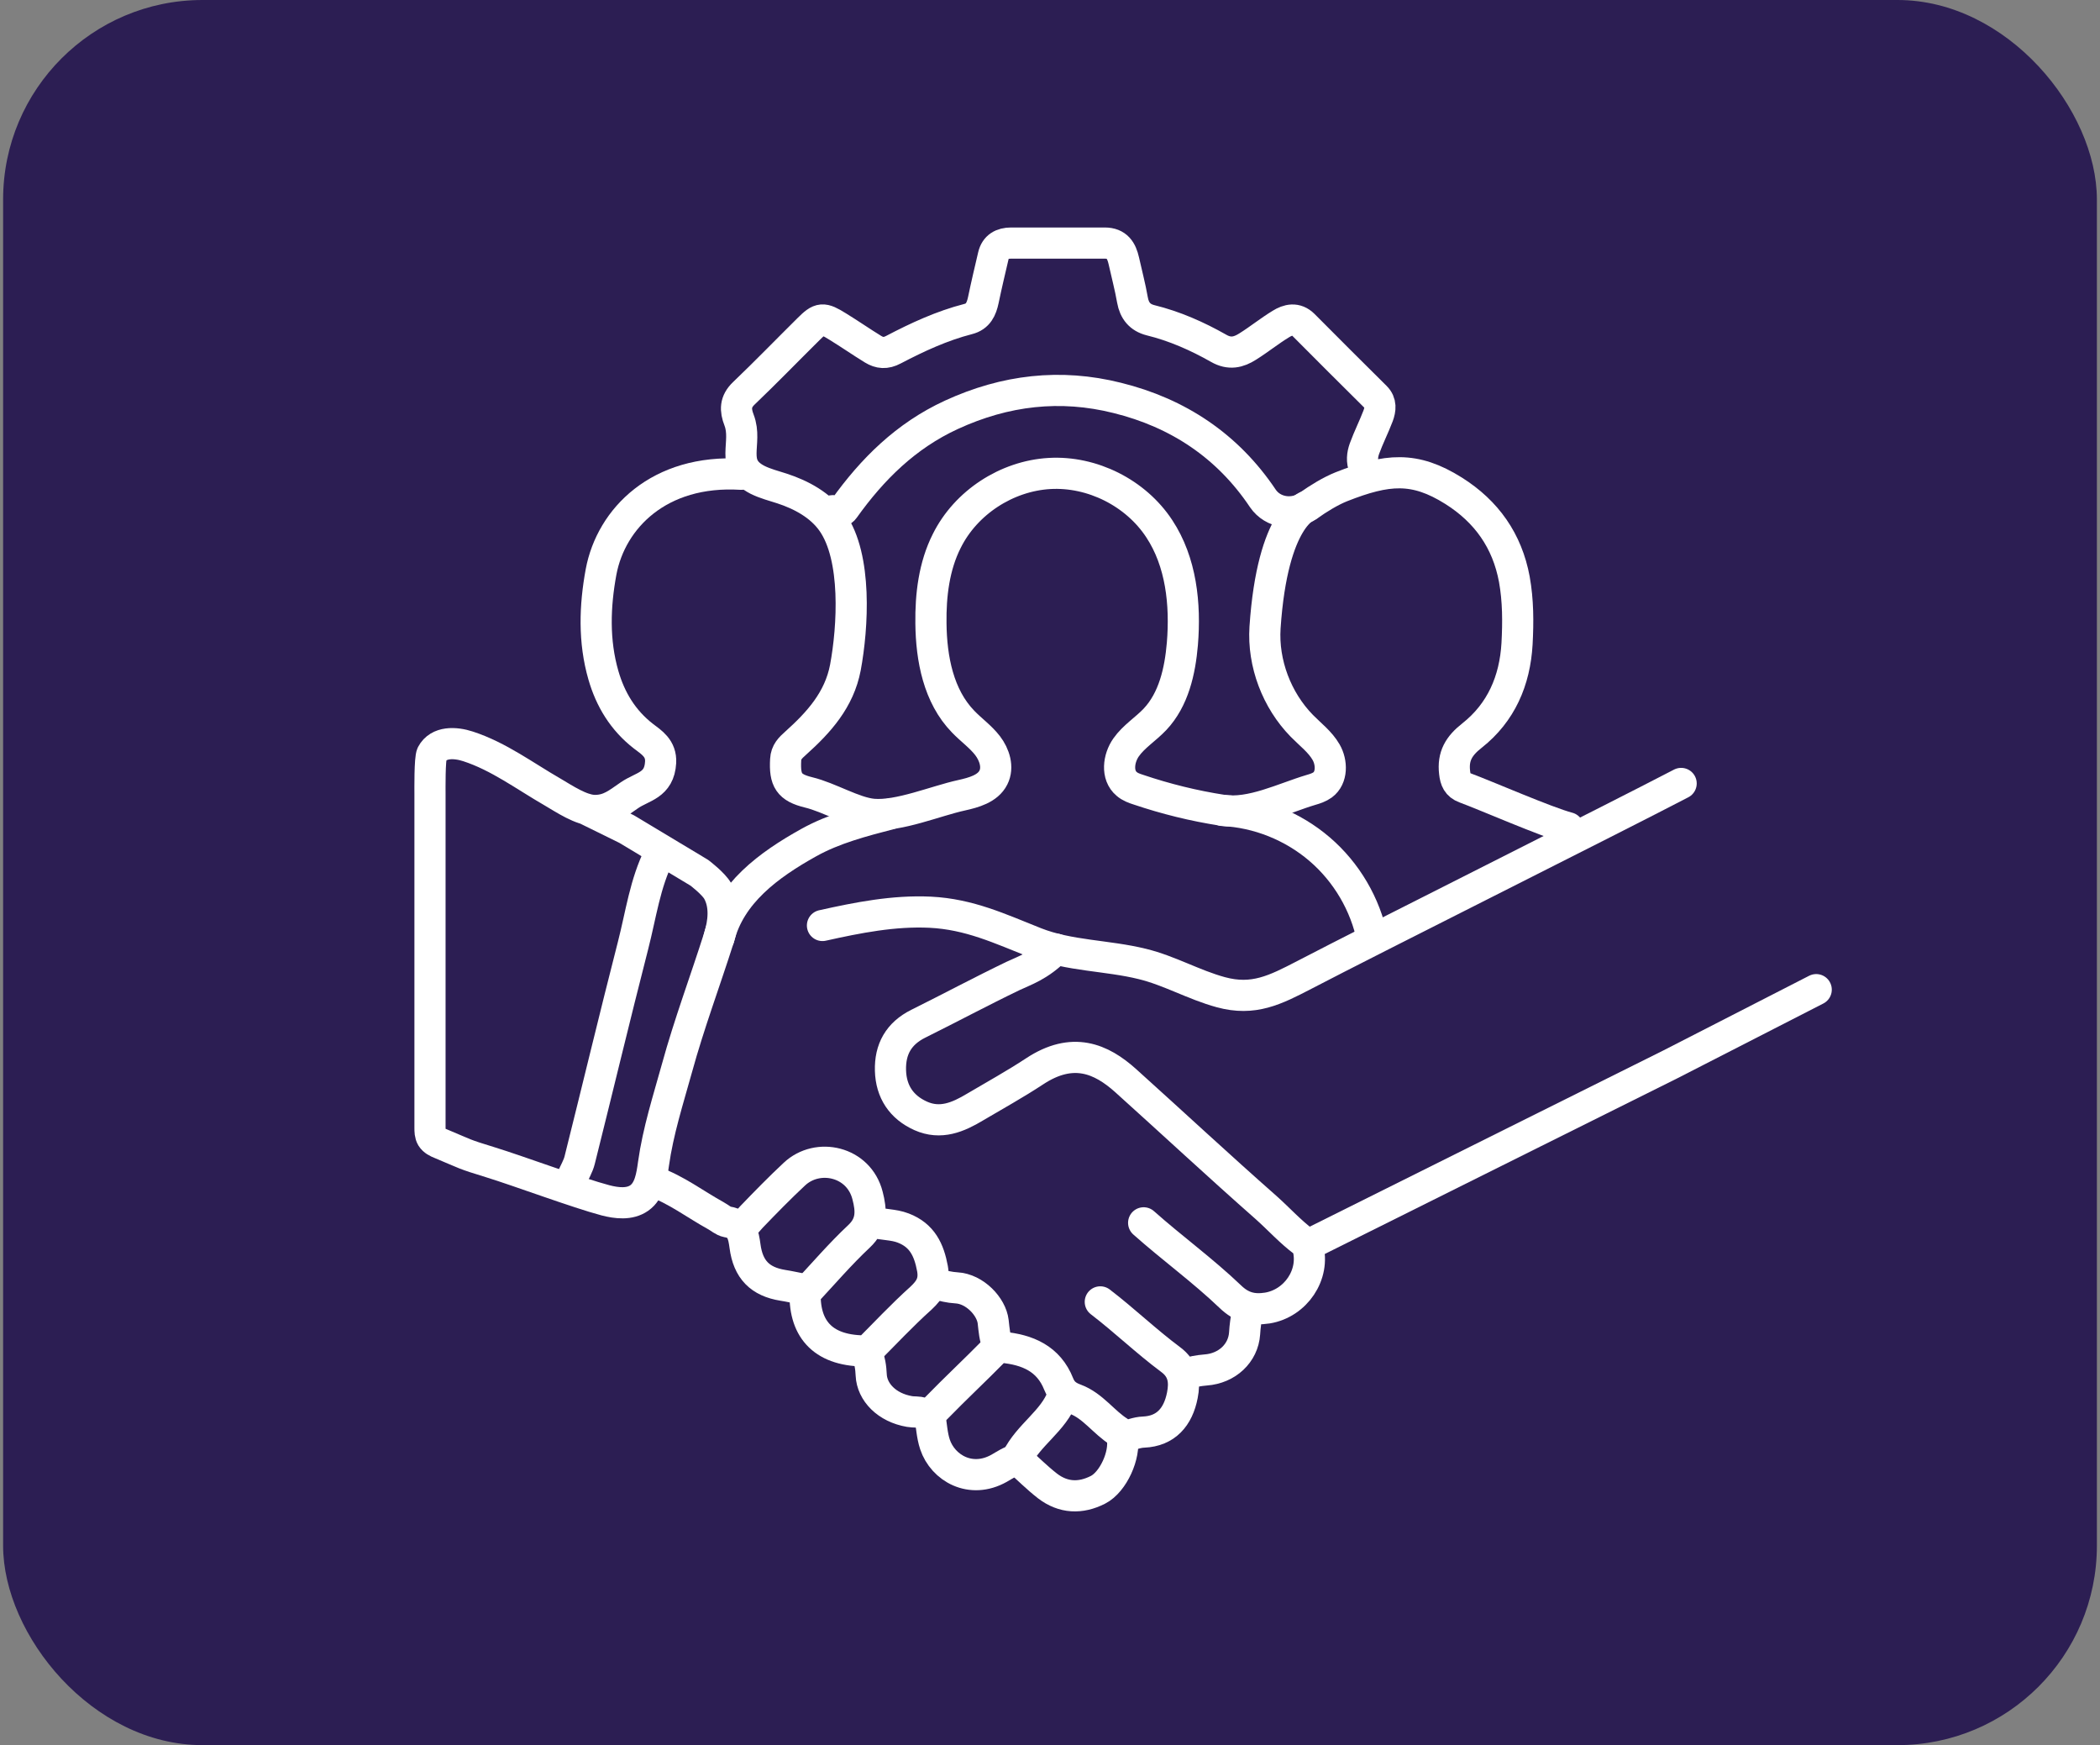
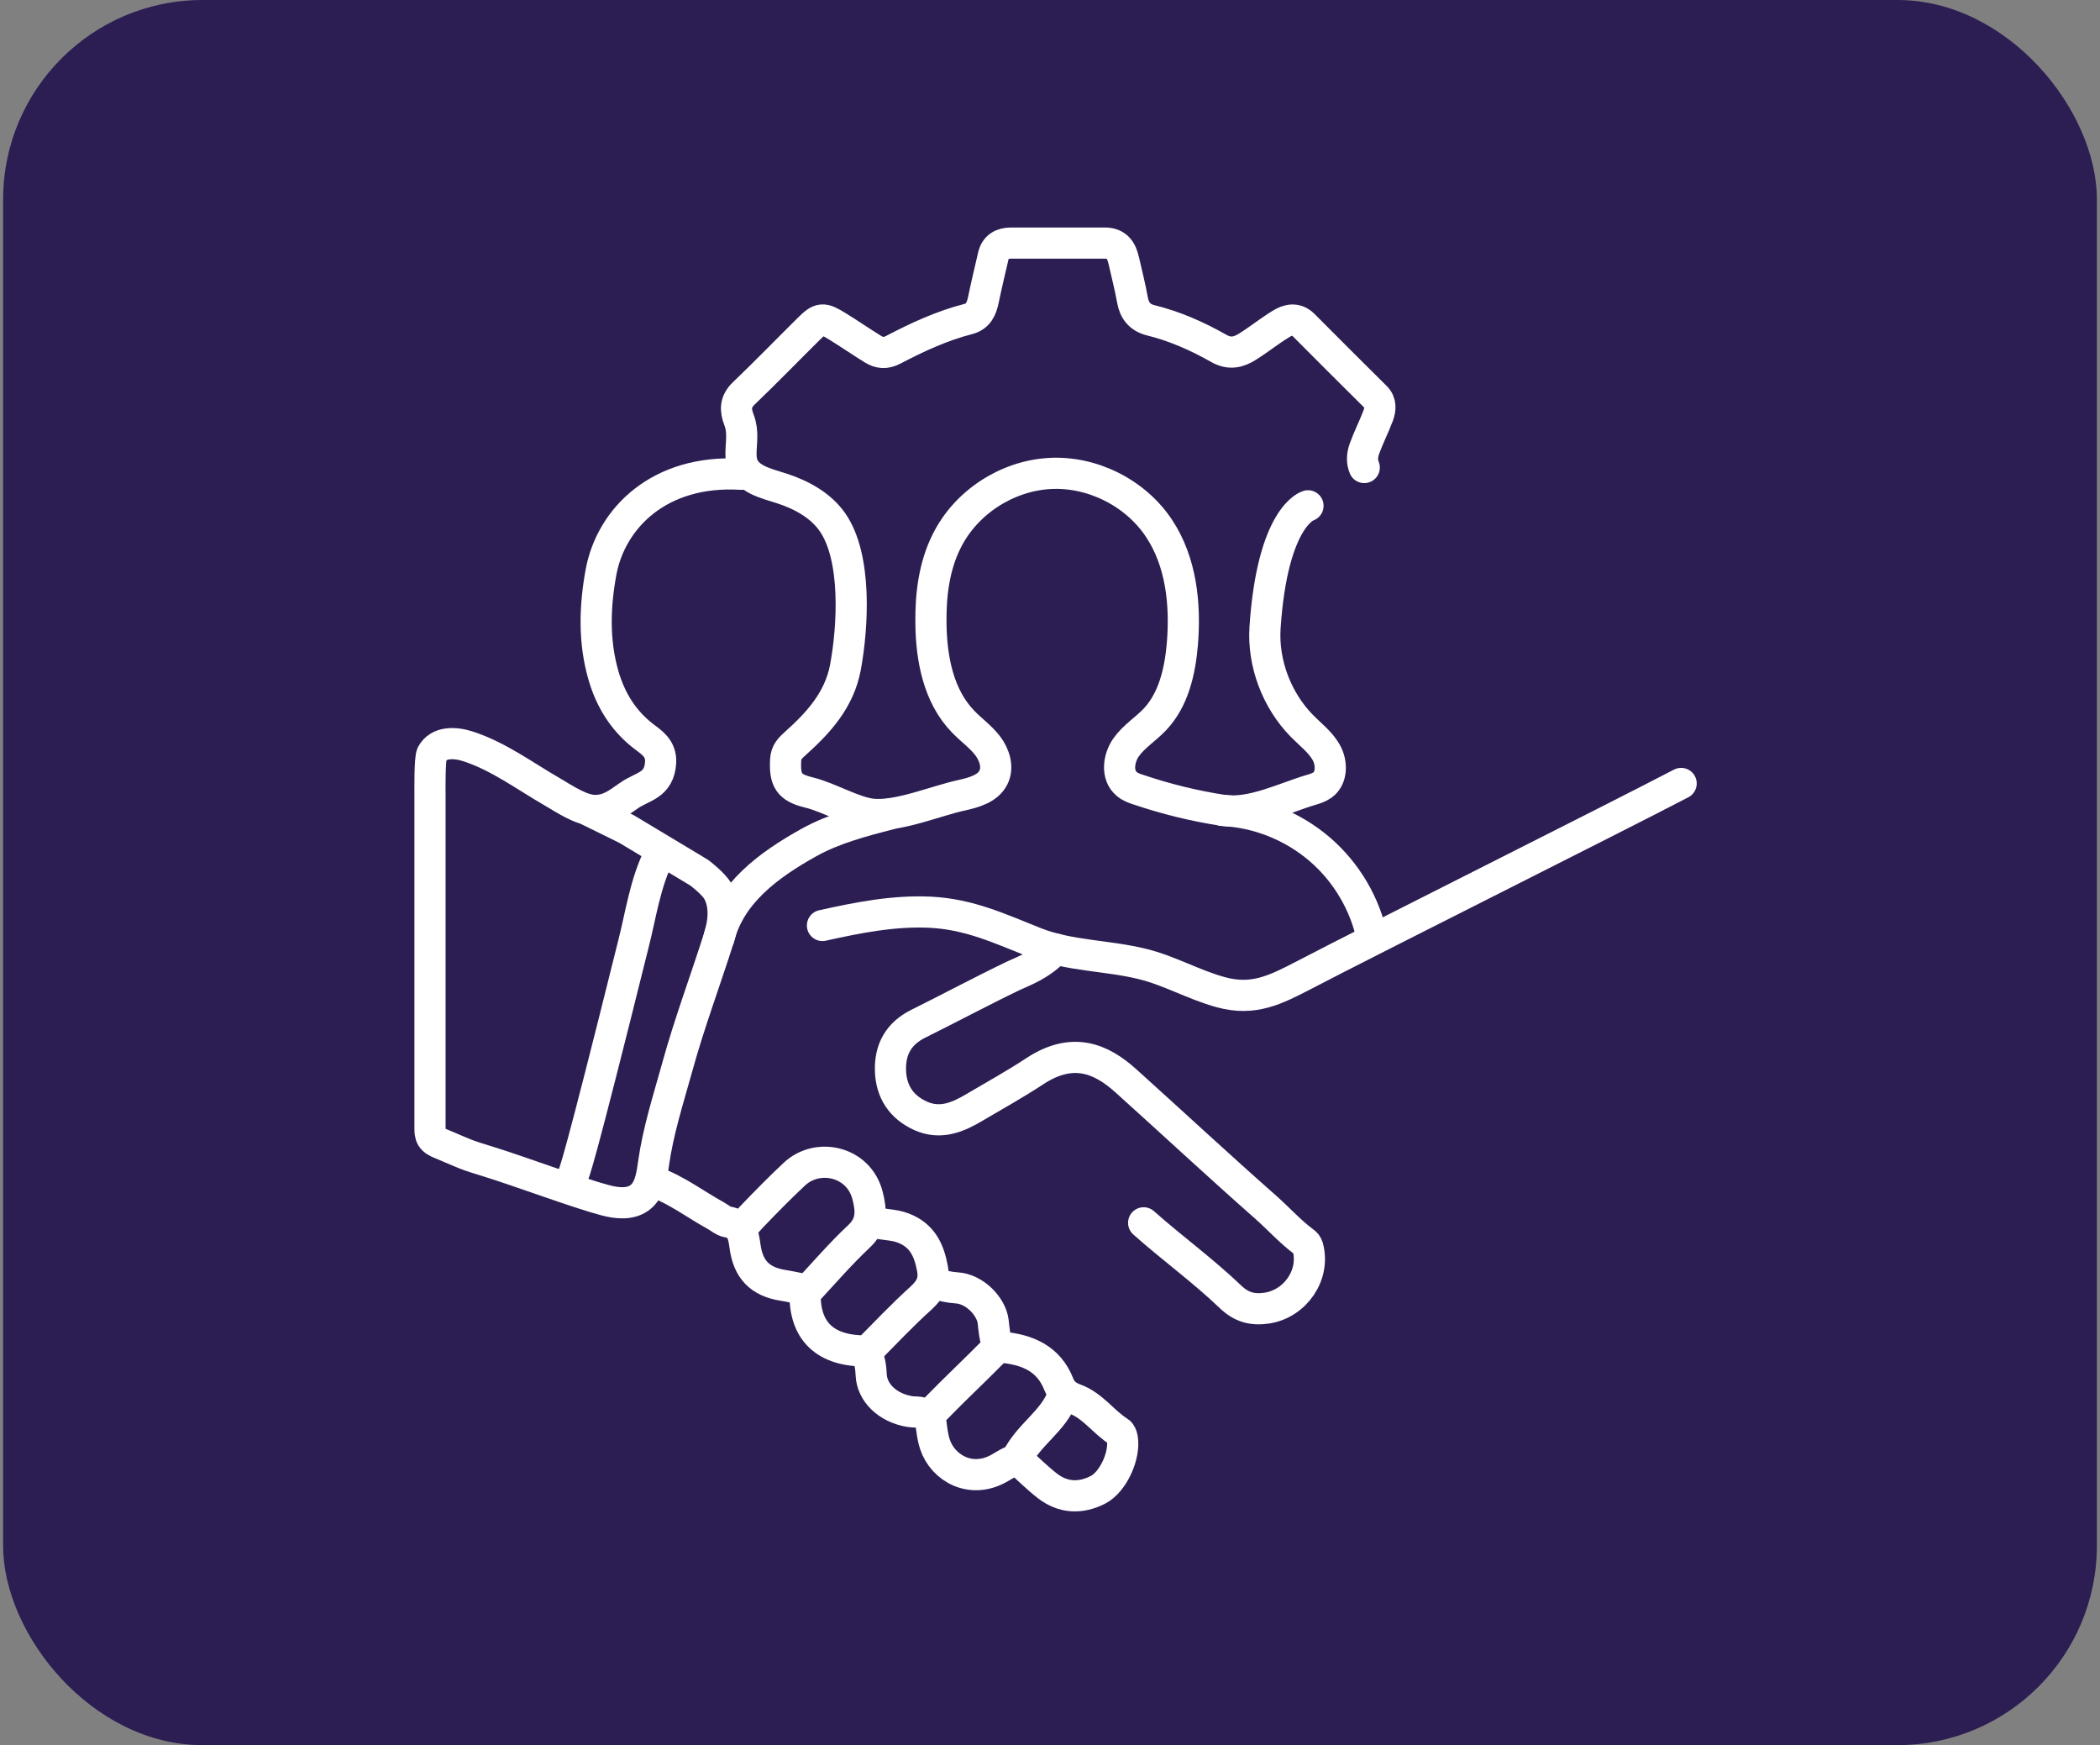
<svg xmlns="http://www.w3.org/2000/svg" width="337" height="280" viewBox="0 0 337 280" fill="none">
  <rect x="0" y="0" width="337" height="280" fill="#808080" stroke="none" />
  <rect x="0.5" width="336" height="280" rx="32" fill="#2C1E53" />
  <path d="M149.208 227.09C149.486 228.633 149.548 230.269 150.042 231.75C151.31 235.546 155.793 238.138 160.338 235.577C161.266 235.052 162.132 234.435 163.183 234.188" stroke="white" stroke-width="5" stroke-linecap="round" stroke-linejoin="round" />
-   <path d="M105.823 137.11C103.504 141.708 102.854 146.8 101.587 151.707C98.65 163.156 95.898 174.666 93.022 186.146C92.775 187.134 92.218 188.029 91.816 188.985" stroke="white" stroke-width="5" stroke-linecap="round" stroke-linejoin="round" />
-   <path d="M176.571 208.883C180.405 211.815 183.93 215.209 187.826 218.11C190.021 219.715 190.144 221.782 189.743 223.85C189.062 227.368 187.083 229.621 183.528 229.775C182.446 229.806 181.363 230.269 180.281 230.547" stroke="white" stroke-width="5" stroke-linecap="round" stroke-linejoin="round" />
-   <path d="M200.162 210.488C199.977 211.63 199.791 212.771 199.729 213.944C199.513 217.123 196.916 219.561 193.484 219.807C192.371 219.9 191.289 220.085 190.237 220.455" stroke="white" stroke-width="5" stroke-linecap="round" stroke-linejoin="round" />
-   <path d="M251.673 132.814C248.148 131.888 238.502 127.66 235.07 126.395C233.895 125.963 233.555 125.129 233.431 123.957C233.122 121.334 234.111 119.667 236.245 118.001C240.882 114.329 243.109 109.237 243.449 103.281C243.634 99.794 243.634 96.368 243.016 92.943C241.872 86.771 238.563 82.08 233.276 78.747C227 74.797 222.609 75.198 215.251 78.099C213.55 78.778 211.571 79.982 209.933 81.154C207.583 82.79 204.274 82.327 202.667 79.982C197.008 71.526 189.031 66.249 179.292 63.842C170.171 61.558 161.328 62.577 152.671 66.558C145.374 69.921 139.994 75.26 135.449 81.617C134.769 82.574 133.965 81.494 133.006 82.173" stroke="white" stroke-width="5" stroke-linecap="round" stroke-linejoin="round" />
+   <path d="M105.823 137.11C103.504 141.708 102.854 146.8 101.587 151.707C92.775 187.134 92.218 188.029 91.816 188.985" stroke="white" stroke-width="5" stroke-linecap="round" stroke-linejoin="round" />
  <path d="M269.784 125.702C259.024 131.319 220.074 150.805 209.314 156.422C204.614 158.859 201.151 160.618 195.926 159.199C191.597 158.026 187.64 155.712 183.311 154.663C177.684 153.274 171.593 153.397 166.182 151.268C160.493 149.015 155.577 146.67 149.269 146.361C143.426 146.084 137.675 147.225 131.986 148.491" stroke="white" stroke-width="5" stroke-linecap="round" stroke-linejoin="round" />
  <path d="M140.056 196.076C141.663 196.539 143.333 196.416 144.941 197.033C148.002 198.206 149.084 200.551 149.641 203.544C150.012 205.643 149.3 206.877 147.816 208.266C144.724 211.043 141.88 214.098 139.221 216.752C132.264 216.876 129.079 213.42 129.203 207.494C132.109 204.378 134.83 201.199 137.86 198.36C139.994 196.354 139.839 194.194 139.221 191.818C137.829 186.325 131.213 184.874 127.472 188.392C125.091 190.614 122.834 192.929 120.577 195.274C120.051 195.829 119.618 196.477 118.938 196.879" stroke="white" stroke-width="5" stroke-linecap="round" stroke-linejoin="round" />
  <path d="M139.035 217.154C139.623 218.234 139.747 219.468 139.808 220.61C139.932 223.356 142.313 225.856 145.961 226.473C146.641 226.597 147.353 226.473 147.971 226.72C149.022 227.09 149.517 226.658 150.259 225.918C153.289 222.801 156.474 219.838 159.535 216.722C159.968 216.29 160.277 216.104 160.802 216.166C164.884 216.536 168.285 217.987 169.893 222.06C170.418 223.387 171.284 224.035 172.552 224.498C175.396 225.547 177.128 228.232 179.632 229.775C179.787 229.868 180.034 230.331 180.096 230.732C180.59 233.417 178.673 237.768 176.2 239.033C173.417 240.453 170.635 240.36 168.099 238.416C166.399 237.089 164.884 235.577 163.183 234.034C165.069 230.176 169.058 228.016 170.511 224.066" stroke="white" stroke-width="5" stroke-linecap="round" stroke-linejoin="round" />
  <path d="M209.902 81.154C209.902 81.154 204.213 82.728 203.007 100.689C202.636 106.429 204.893 112.354 208.912 116.458C210.273 117.847 211.85 119.019 212.808 120.686C213.767 122.352 213.798 124.79 212.252 125.932C211.695 126.333 211.046 126.549 210.396 126.734C206.037 128.03 200.781 130.715 196.174 130.006C191.567 129.296 187.084 128.185 182.693 126.704C182.013 126.488 181.333 126.241 180.807 125.778C179.137 124.389 179.478 121.673 180.714 119.914C181.951 118.155 183.868 116.983 185.352 115.409C188.351 112.23 189.372 107.663 189.743 103.312C190.268 96.924 189.557 90.165 186.032 84.827C182.26 79.087 175.273 75.569 168.409 75.97C161.545 76.371 154.99 80.63 151.929 86.802C149.888 90.844 149.332 95.504 149.393 100.01C149.455 105.688 150.599 111.706 154.557 115.779C155.825 117.106 157.37 118.186 158.484 119.637C159.597 121.087 160.246 123.124 159.411 124.759C158.514 126.549 156.257 127.166 154.309 127.598C150.197 128.493 144.23 131.024 140.087 130.654C137.026 130.376 133.099 127.938 129.76 127.136C126.606 126.364 125.895 125.191 126.08 121.889C126.142 120.655 126.823 120.007 127.688 119.235C131.399 115.903 134.676 112.292 135.665 107.108C136.871 100.627 137.551 89.425 133.563 83.747C131.677 81.062 128.616 79.395 125.493 78.377C124.164 77.945 122.803 77.606 121.566 76.988C116.99 74.643 120.051 71.156 118.598 67.391C117.98 65.786 117.949 64.459 119.371 63.102C122.896 59.738 126.297 56.22 129.76 52.794C131.615 50.943 132.048 50.912 134.429 52.393C136.346 53.566 138.201 54.862 140.118 56.035C141.138 56.652 142.127 56.775 143.395 56.096C147.229 54.09 151.156 52.27 155.361 51.19C156.969 50.788 157.494 49.585 157.803 48.135C158.298 45.758 158.855 43.413 159.411 41.037C159.751 39.586 160.802 39 162.256 39C167.265 39 172.273 39 177.282 39C179.261 39 179.972 40.203 180.343 41.839C180.807 43.938 181.364 46.005 181.735 48.135C182.044 49.863 182.94 50.943 184.61 51.375C188.506 52.331 192.123 53.936 195.555 55.88C197.318 56.899 198.771 56.528 200.224 55.603C202.048 54.461 203.718 53.103 205.542 51.992C206.686 51.282 207.985 50.943 209.191 52.146C213.025 56.004 216.889 59.861 220.754 63.688C221.682 64.614 221.527 65.694 221.156 66.712C220.476 68.502 219.61 70.199 218.961 71.989C218.621 72.946 218.497 73.995 218.93 75.013" stroke="white" stroke-width="5" stroke-linecap="round" stroke-linejoin="round" />
  <path d="M150.228 206.013C151.279 206.291 152.361 206.569 153.475 206.63C156.443 206.785 159.102 209.655 159.38 212.062C159.535 213.358 159.596 214.685 160.184 215.919" stroke="white" stroke-width="5" stroke-linecap="round" stroke-linejoin="round" />
  <path d="M104.932 189.595C108.549 190.892 111.579 193.237 114.888 195.058C115.506 195.397 116.063 195.922 116.712 196.045C119.031 196.415 119.309 198.144 119.557 199.934C120.051 203.698 121.968 205.643 125.648 206.229C126.668 206.383 127.688 206.63 128.709 206.815" stroke="white" stroke-width="5" stroke-linecap="round" stroke-linejoin="round" />
-   <path d="M209.901 199.748C229.257 190.089 267.998 170.802 267.998 170.802L291.459 158.786" stroke="white" stroke-width="5" stroke-linecap="round" stroke-linejoin="round" />
  <path d="M169.459 152.286C166.739 155.002 164.42 155.712 162.595 156.576C157.463 159.044 152.454 161.729 147.352 164.26C144.199 165.834 142.807 168.364 142.9 171.759C142.993 175.153 144.662 177.653 147.754 179.042C150.939 180.461 153.753 179.258 156.474 177.622C159.658 175.74 162.905 173.95 165.997 171.913C172.149 167.839 176.725 169.876 180.621 173.363C188.165 180.153 195.586 187.065 203.192 193.762C205.233 195.582 207.057 197.619 209.252 199.255C209.561 199.471 209.747 199.687 209.871 200.088C211.076 204.501 207.923 209.13 203.378 209.87C200.997 210.241 199.204 209.747 197.441 208.05C193.02 203.822 188.073 200.242 183.528 196.2" stroke="white" stroke-width="5" stroke-linecap="round" stroke-linejoin="round" />
  <path d="M118.938 76.093C105.767 75.291 98.068 83.191 96.46 91.739C95.44 97.263 95.254 102.879 96.831 108.342C97.944 112.199 99.954 115.563 103.262 118.124C104.561 119.112 106.138 120.068 106.014 122.321C105.797 126.055 103.108 126.148 101.005 127.598C99.15 128.863 97.82 130.036 95.471 130.036C93.275 130.036 90.523 128.154 88.668 127.074C84.216 124.512 80.042 121.364 75.126 119.76C73.054 119.081 70.395 118.957 69.313 120.994C68.942 121.704 69.004 126.734 69.004 127.444C69.004 146.731 69.004 161.667 69.004 180.955C69.004 181.479 69.004 182.035 69.282 182.498C69.591 182.991 70.148 183.269 70.704 183.485C75.064 185.306 74.167 185.09 78.681 186.479C83.196 187.867 92.719 191.416 97.171 192.589C98.964 193.052 101.036 193.299 102.582 192.219C104.251 191.046 104.592 188.731 104.87 186.725C105.612 181.448 107.22 176.48 108.642 171.357C110.59 164.26 113.156 157.44 115.382 150.434C116.155 147.996 116.434 145.219 115.197 142.997C114.517 141.763 112.229 140.035 112.229 140.035L100.572 133.029L93.986 129.789" stroke="white" stroke-width="5" stroke-linecap="round" stroke-linejoin="round" />
  <path d="M142.869 130.592C138.386 131.764 133.841 132.937 129.791 135.19C123.359 138.77 117.176 143.306 115.382 150.465" stroke="white" stroke-width="5" stroke-linecap="round" stroke-linejoin="round" />
  <path d="M196.204 130.036C201.893 130.314 207.428 132.536 211.757 136.239C216.085 139.942 219.115 145.096 220.228 150.651" stroke="white" stroke-width="5" stroke-linecap="round" stroke-linejoin="round" />
</svg>